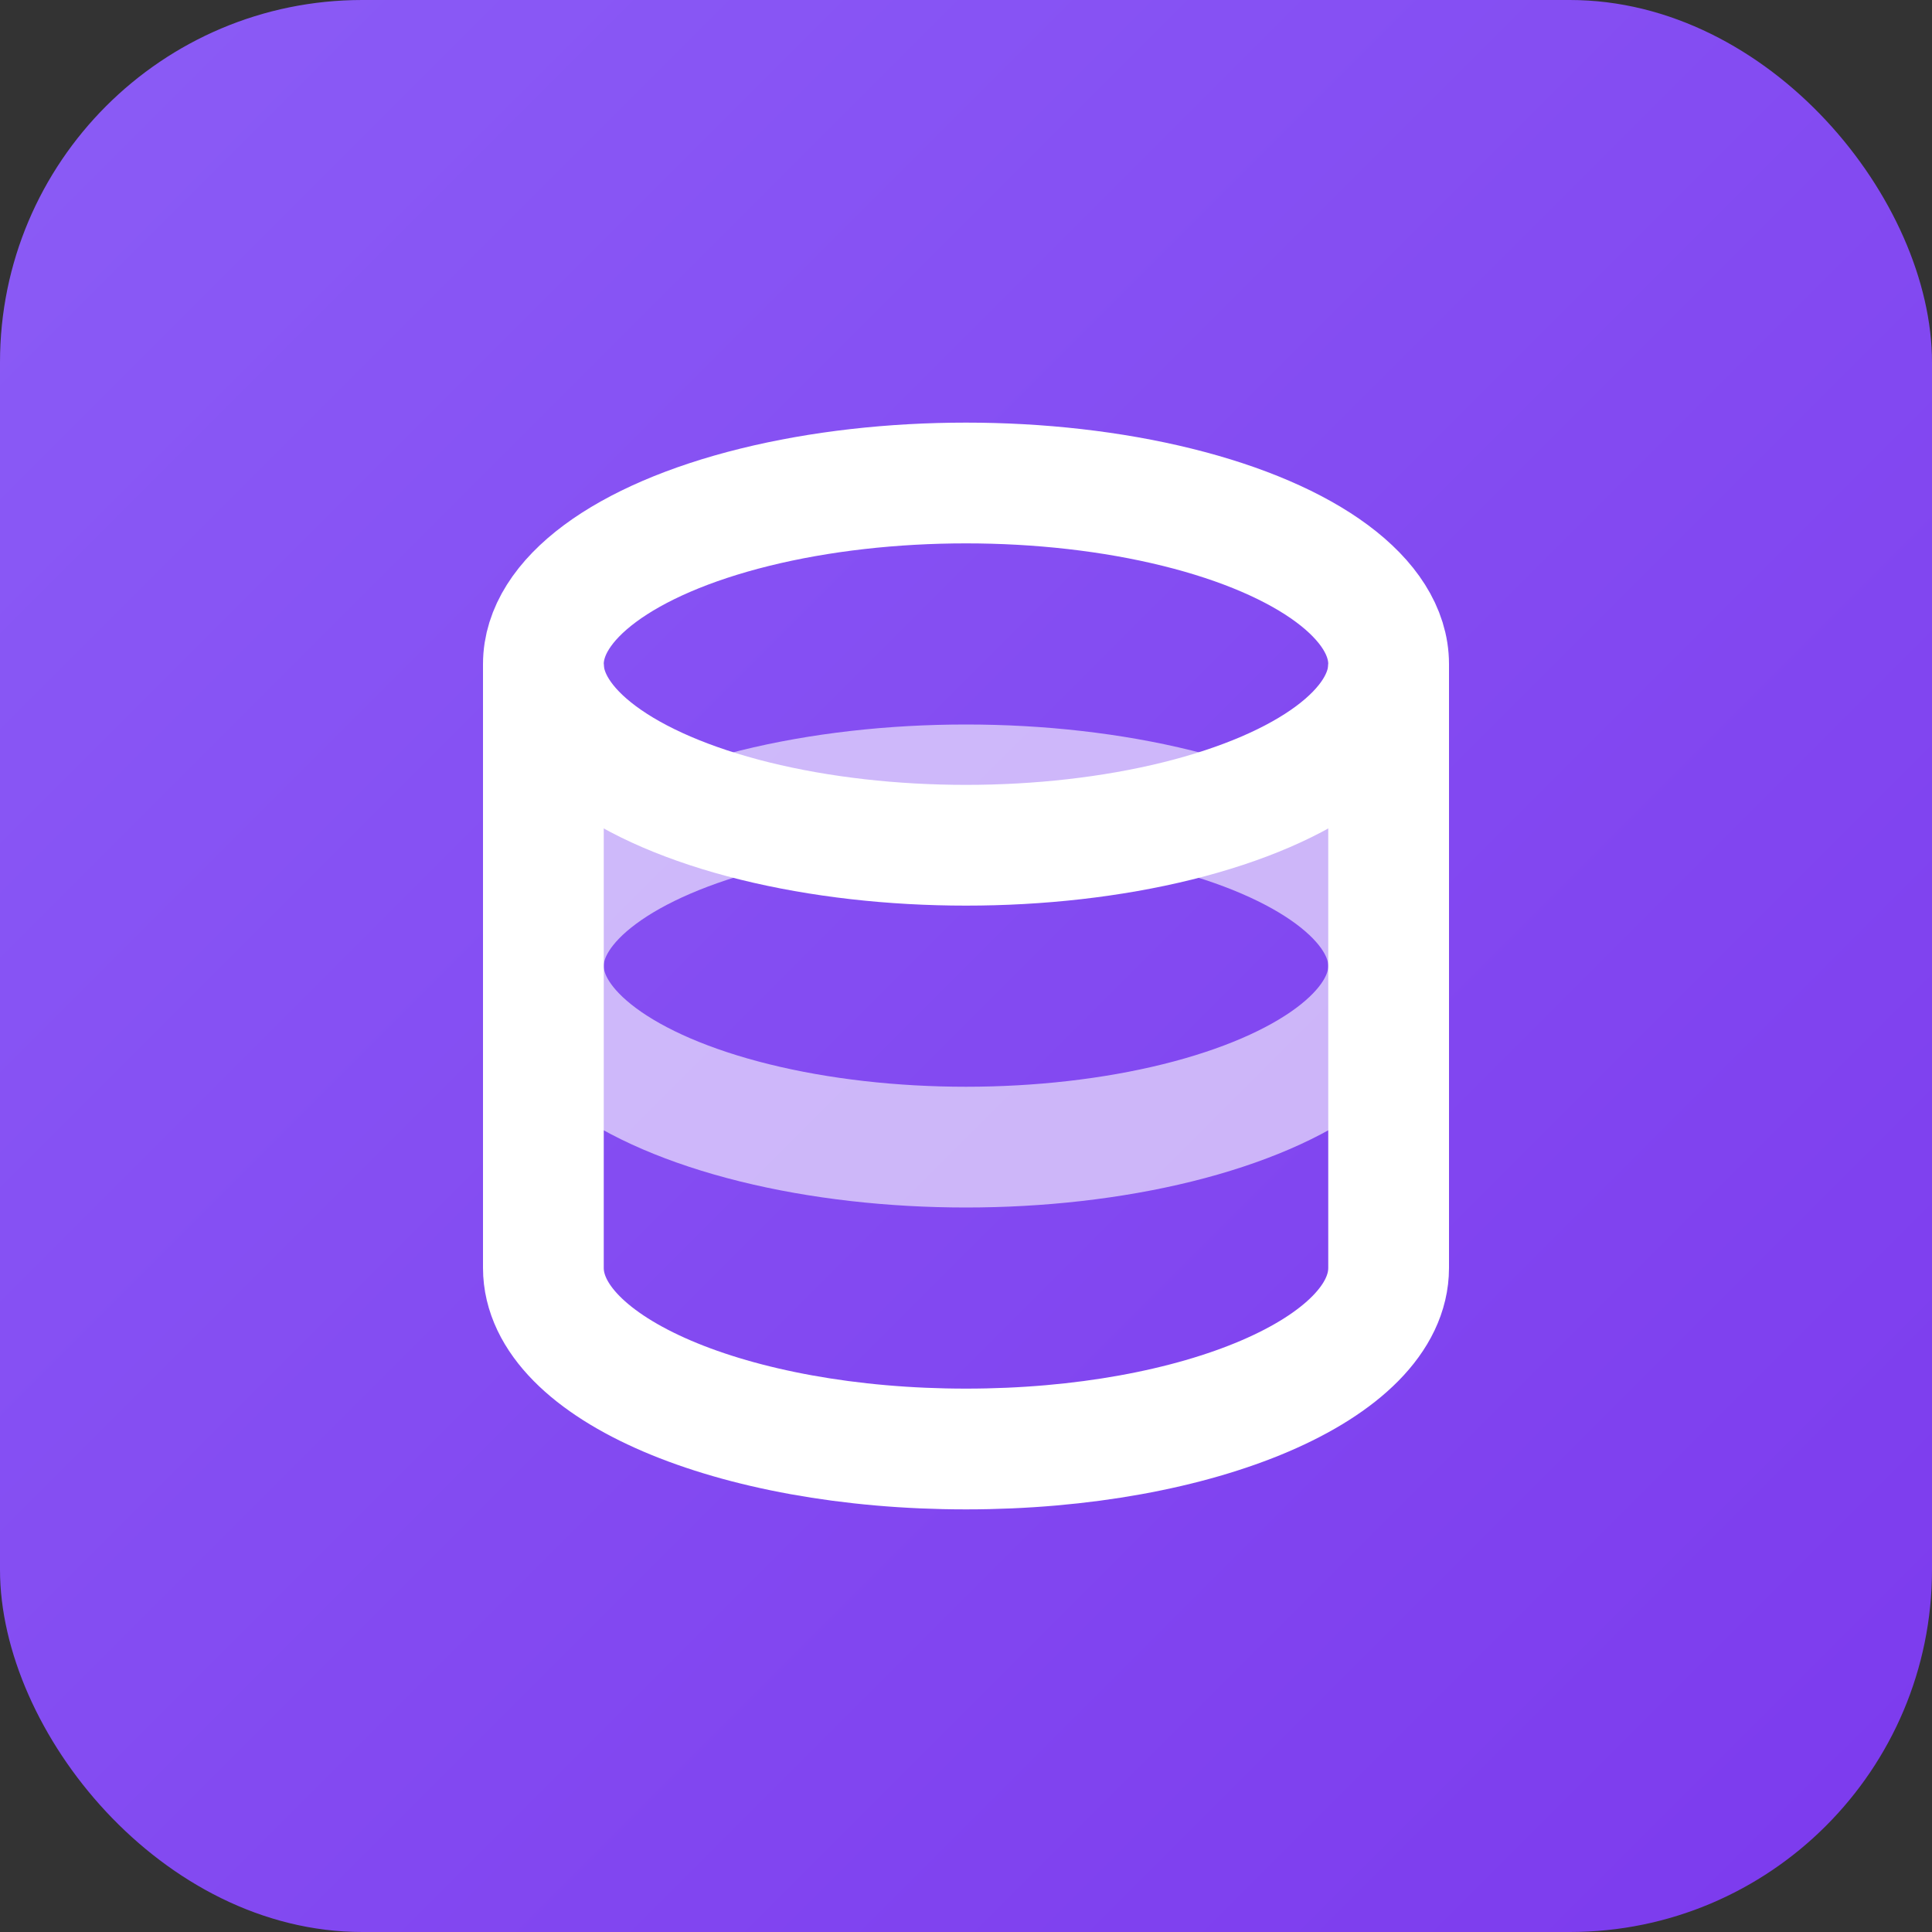
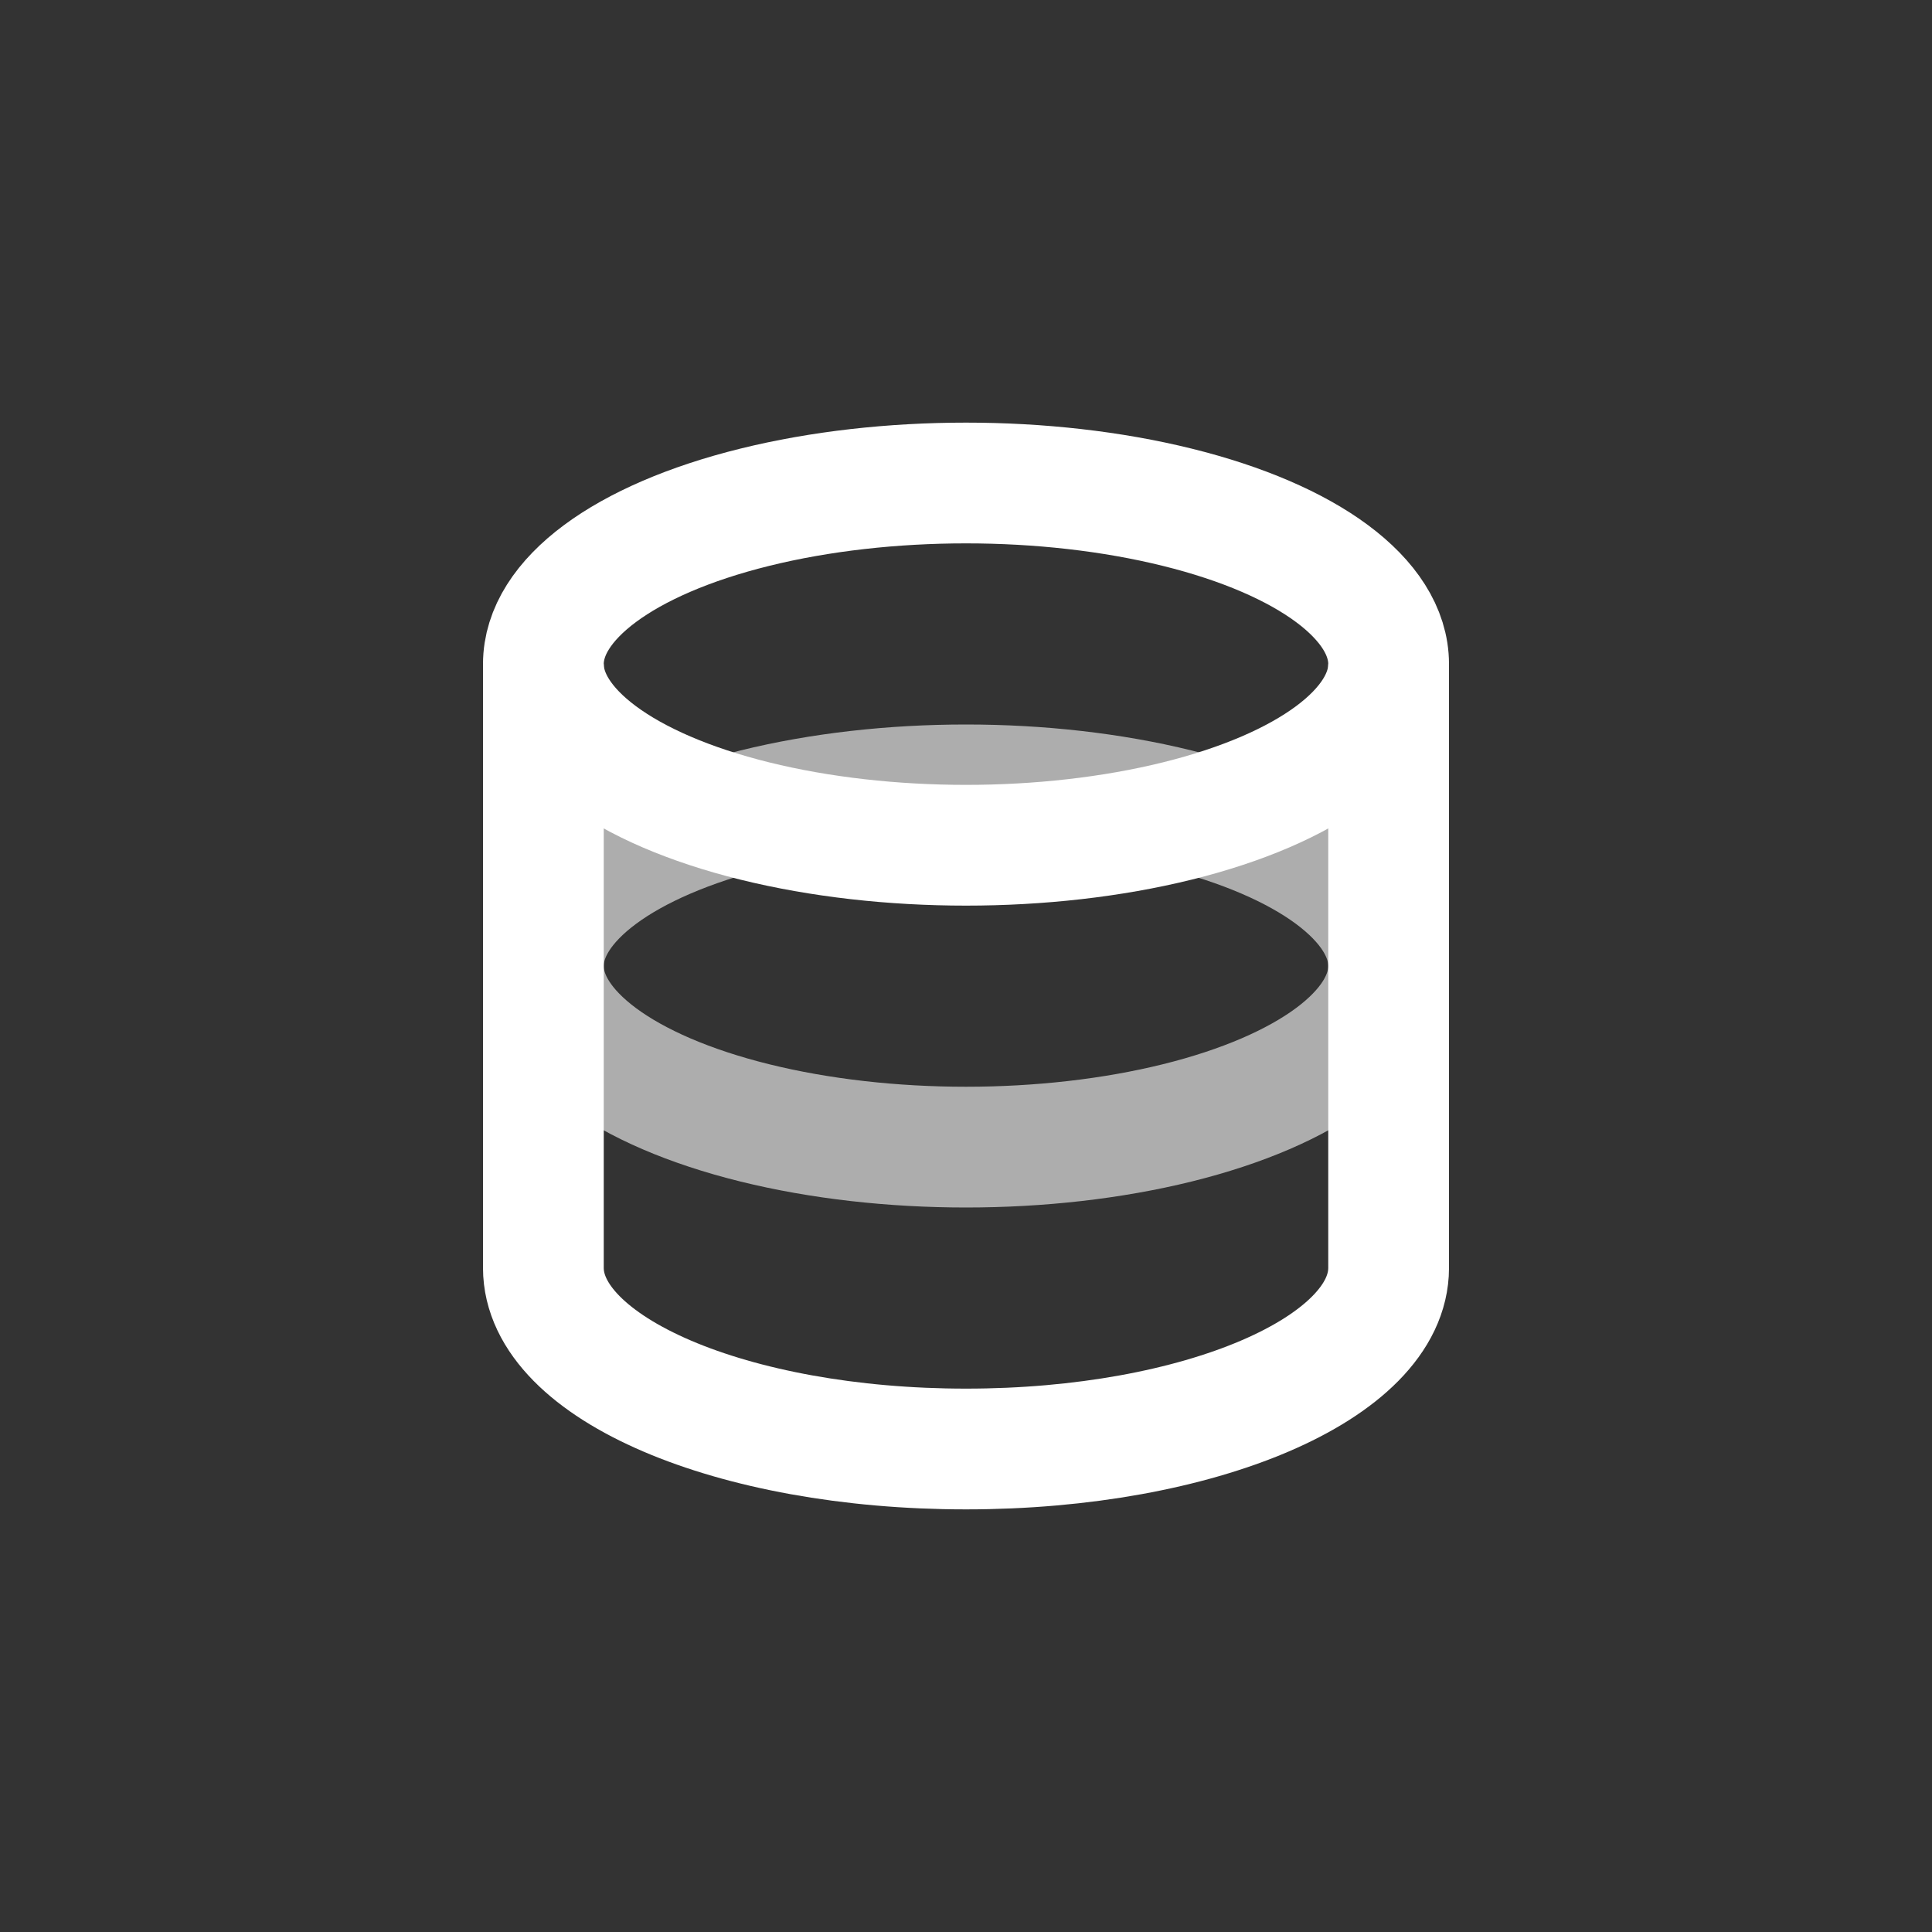
<svg xmlns="http://www.w3.org/2000/svg" viewBox="0 0 32 32">
  <rect x="0" y="0" width="32" height="32" fill="#333333" stroke="none" />
  <defs>
    <linearGradient id="grad" x1="0%" y1="0%" x2="100%" y2="100%">
      <stop offset="0%" style="stop-color:#8b5cf6;stop-opacity:1" />
      <stop offset="100%" style="stop-color:#7c3aed;stop-opacity:1" />
    </linearGradient>
  </defs>
-   <rect width="32" height="32" rx="6" fill="url(#grad)" />
  <ellipse cx="16" cy="11" rx="7" ry="3" fill="none" stroke="white" stroke-width="2" />
  <path d="M9 11v10c0 1.66 3.13 3 7 3s7-1.34 7-3V11" fill="none" stroke="white" stroke-width="2" />
  <ellipse cx="16" cy="16" rx="7" ry="3" fill="none" stroke="white" stroke-width="2" opacity="0.6" />
</svg>